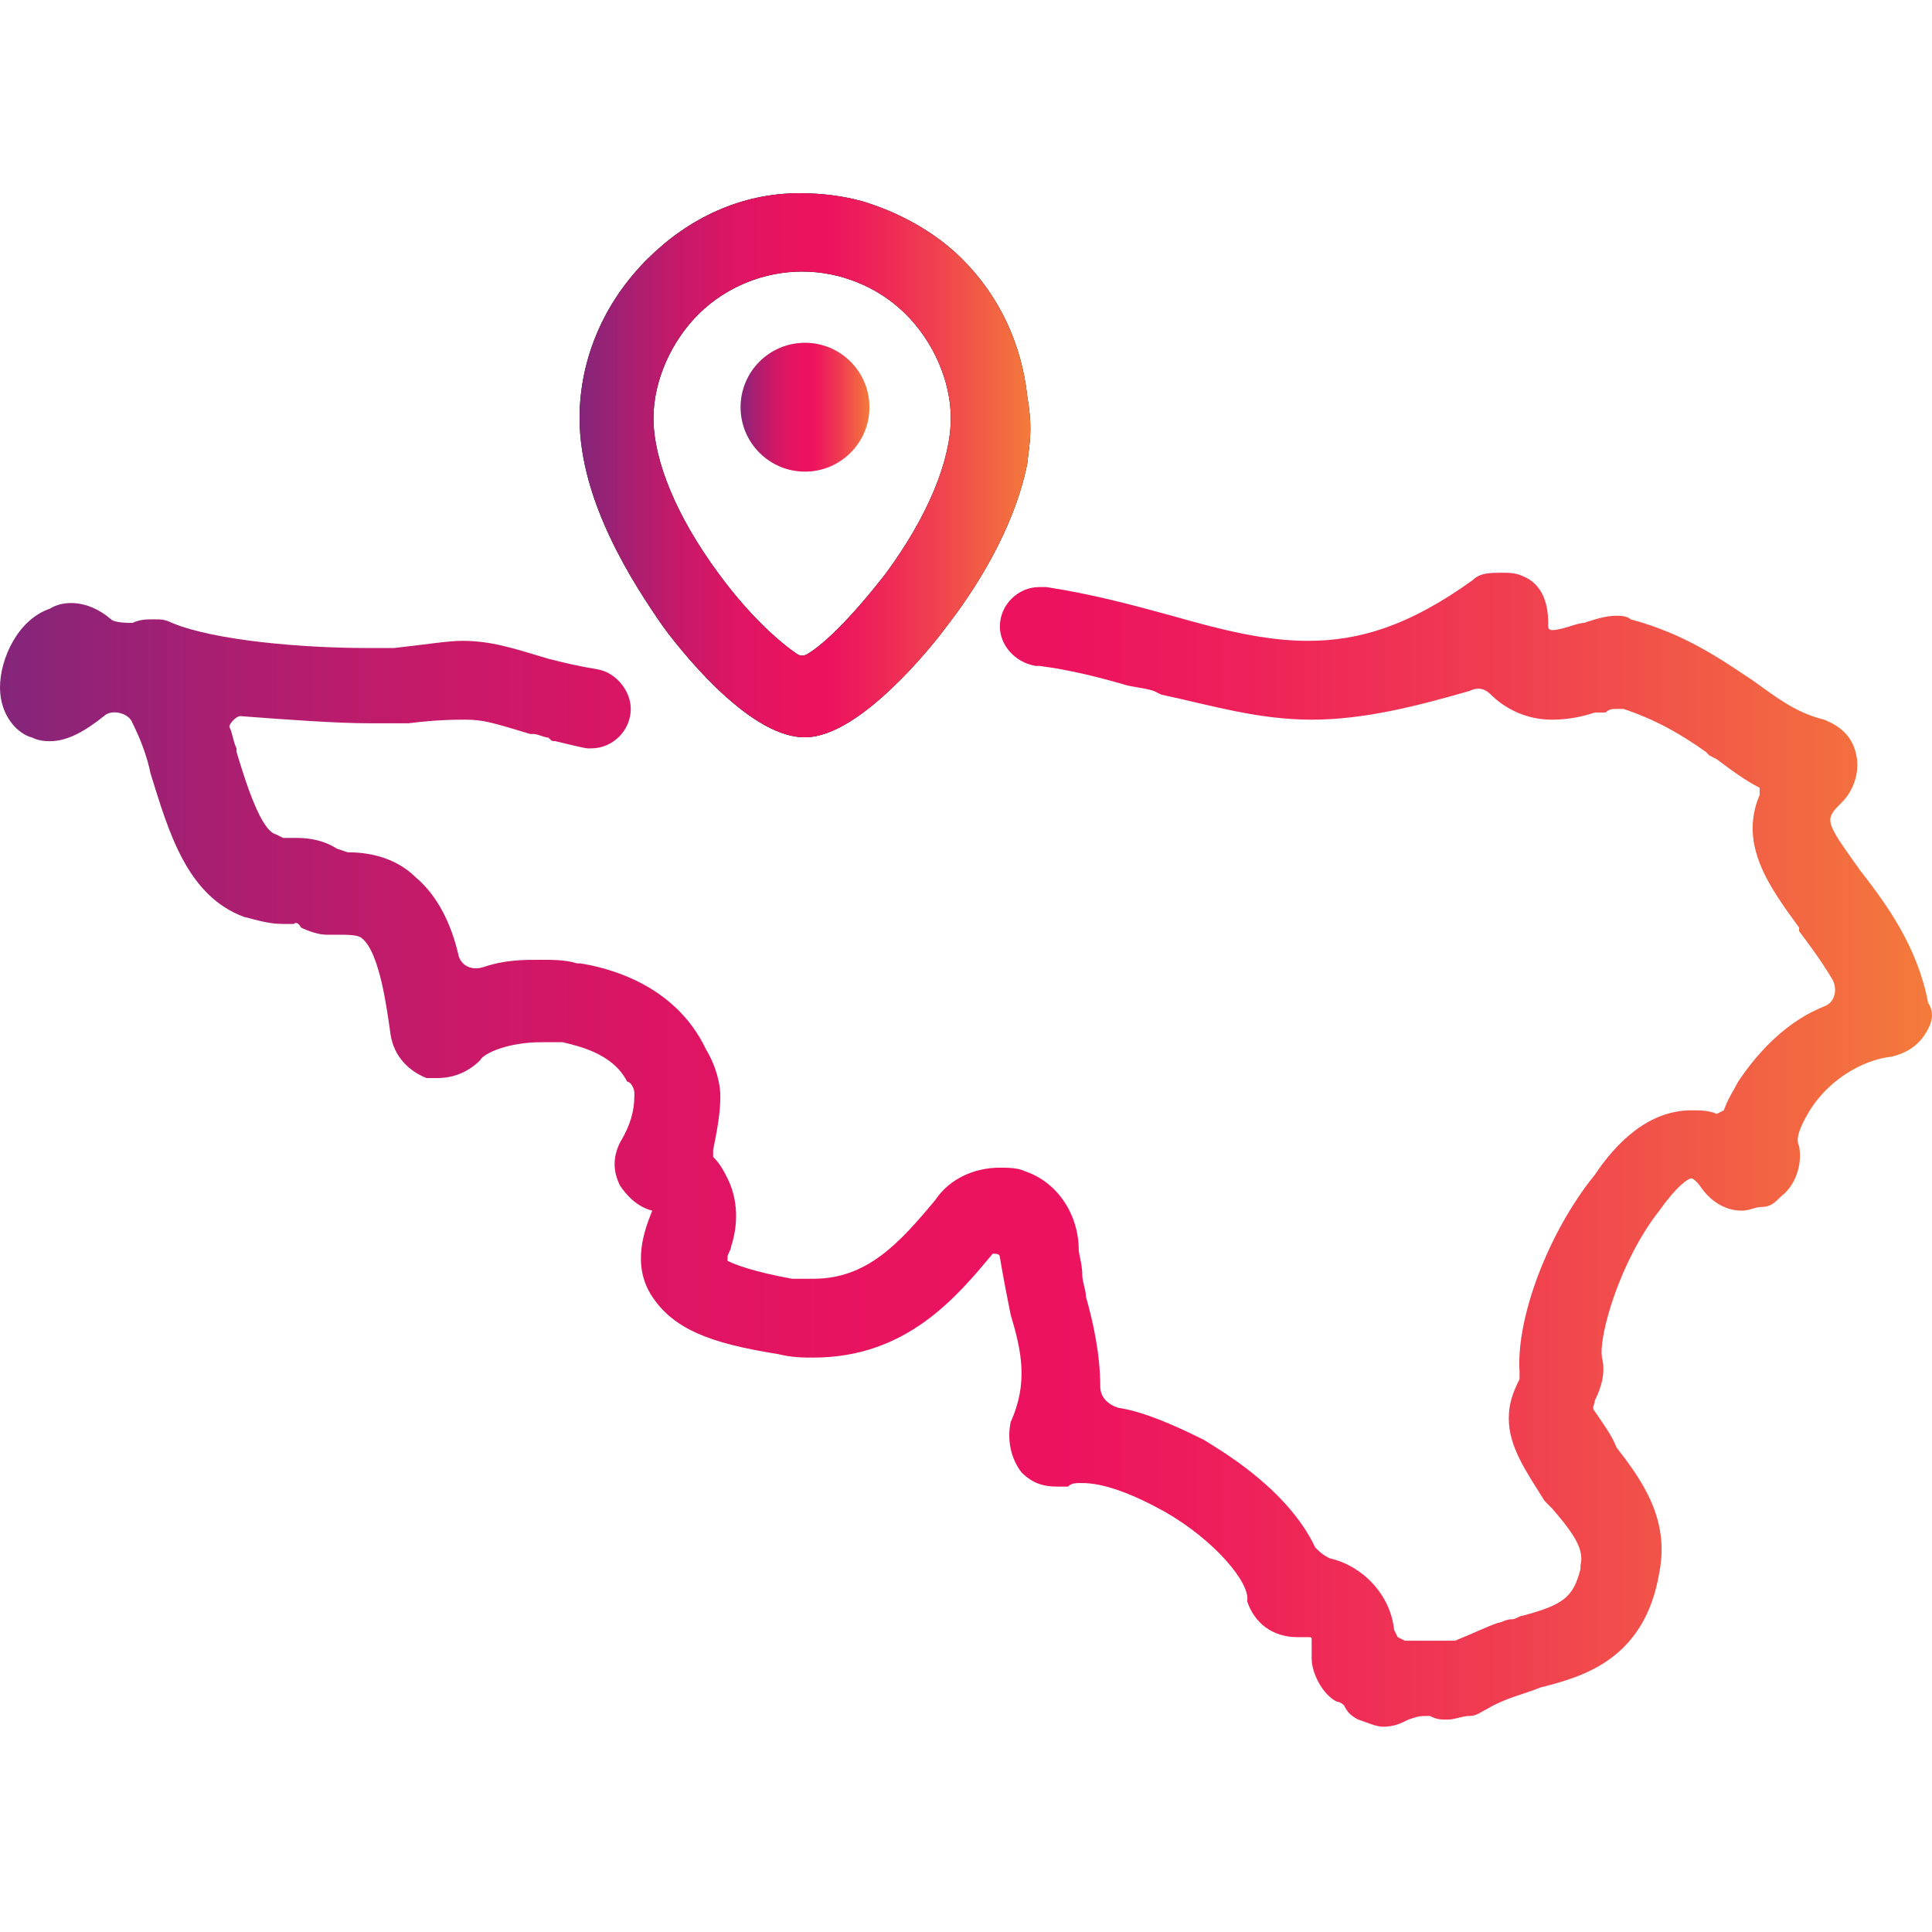
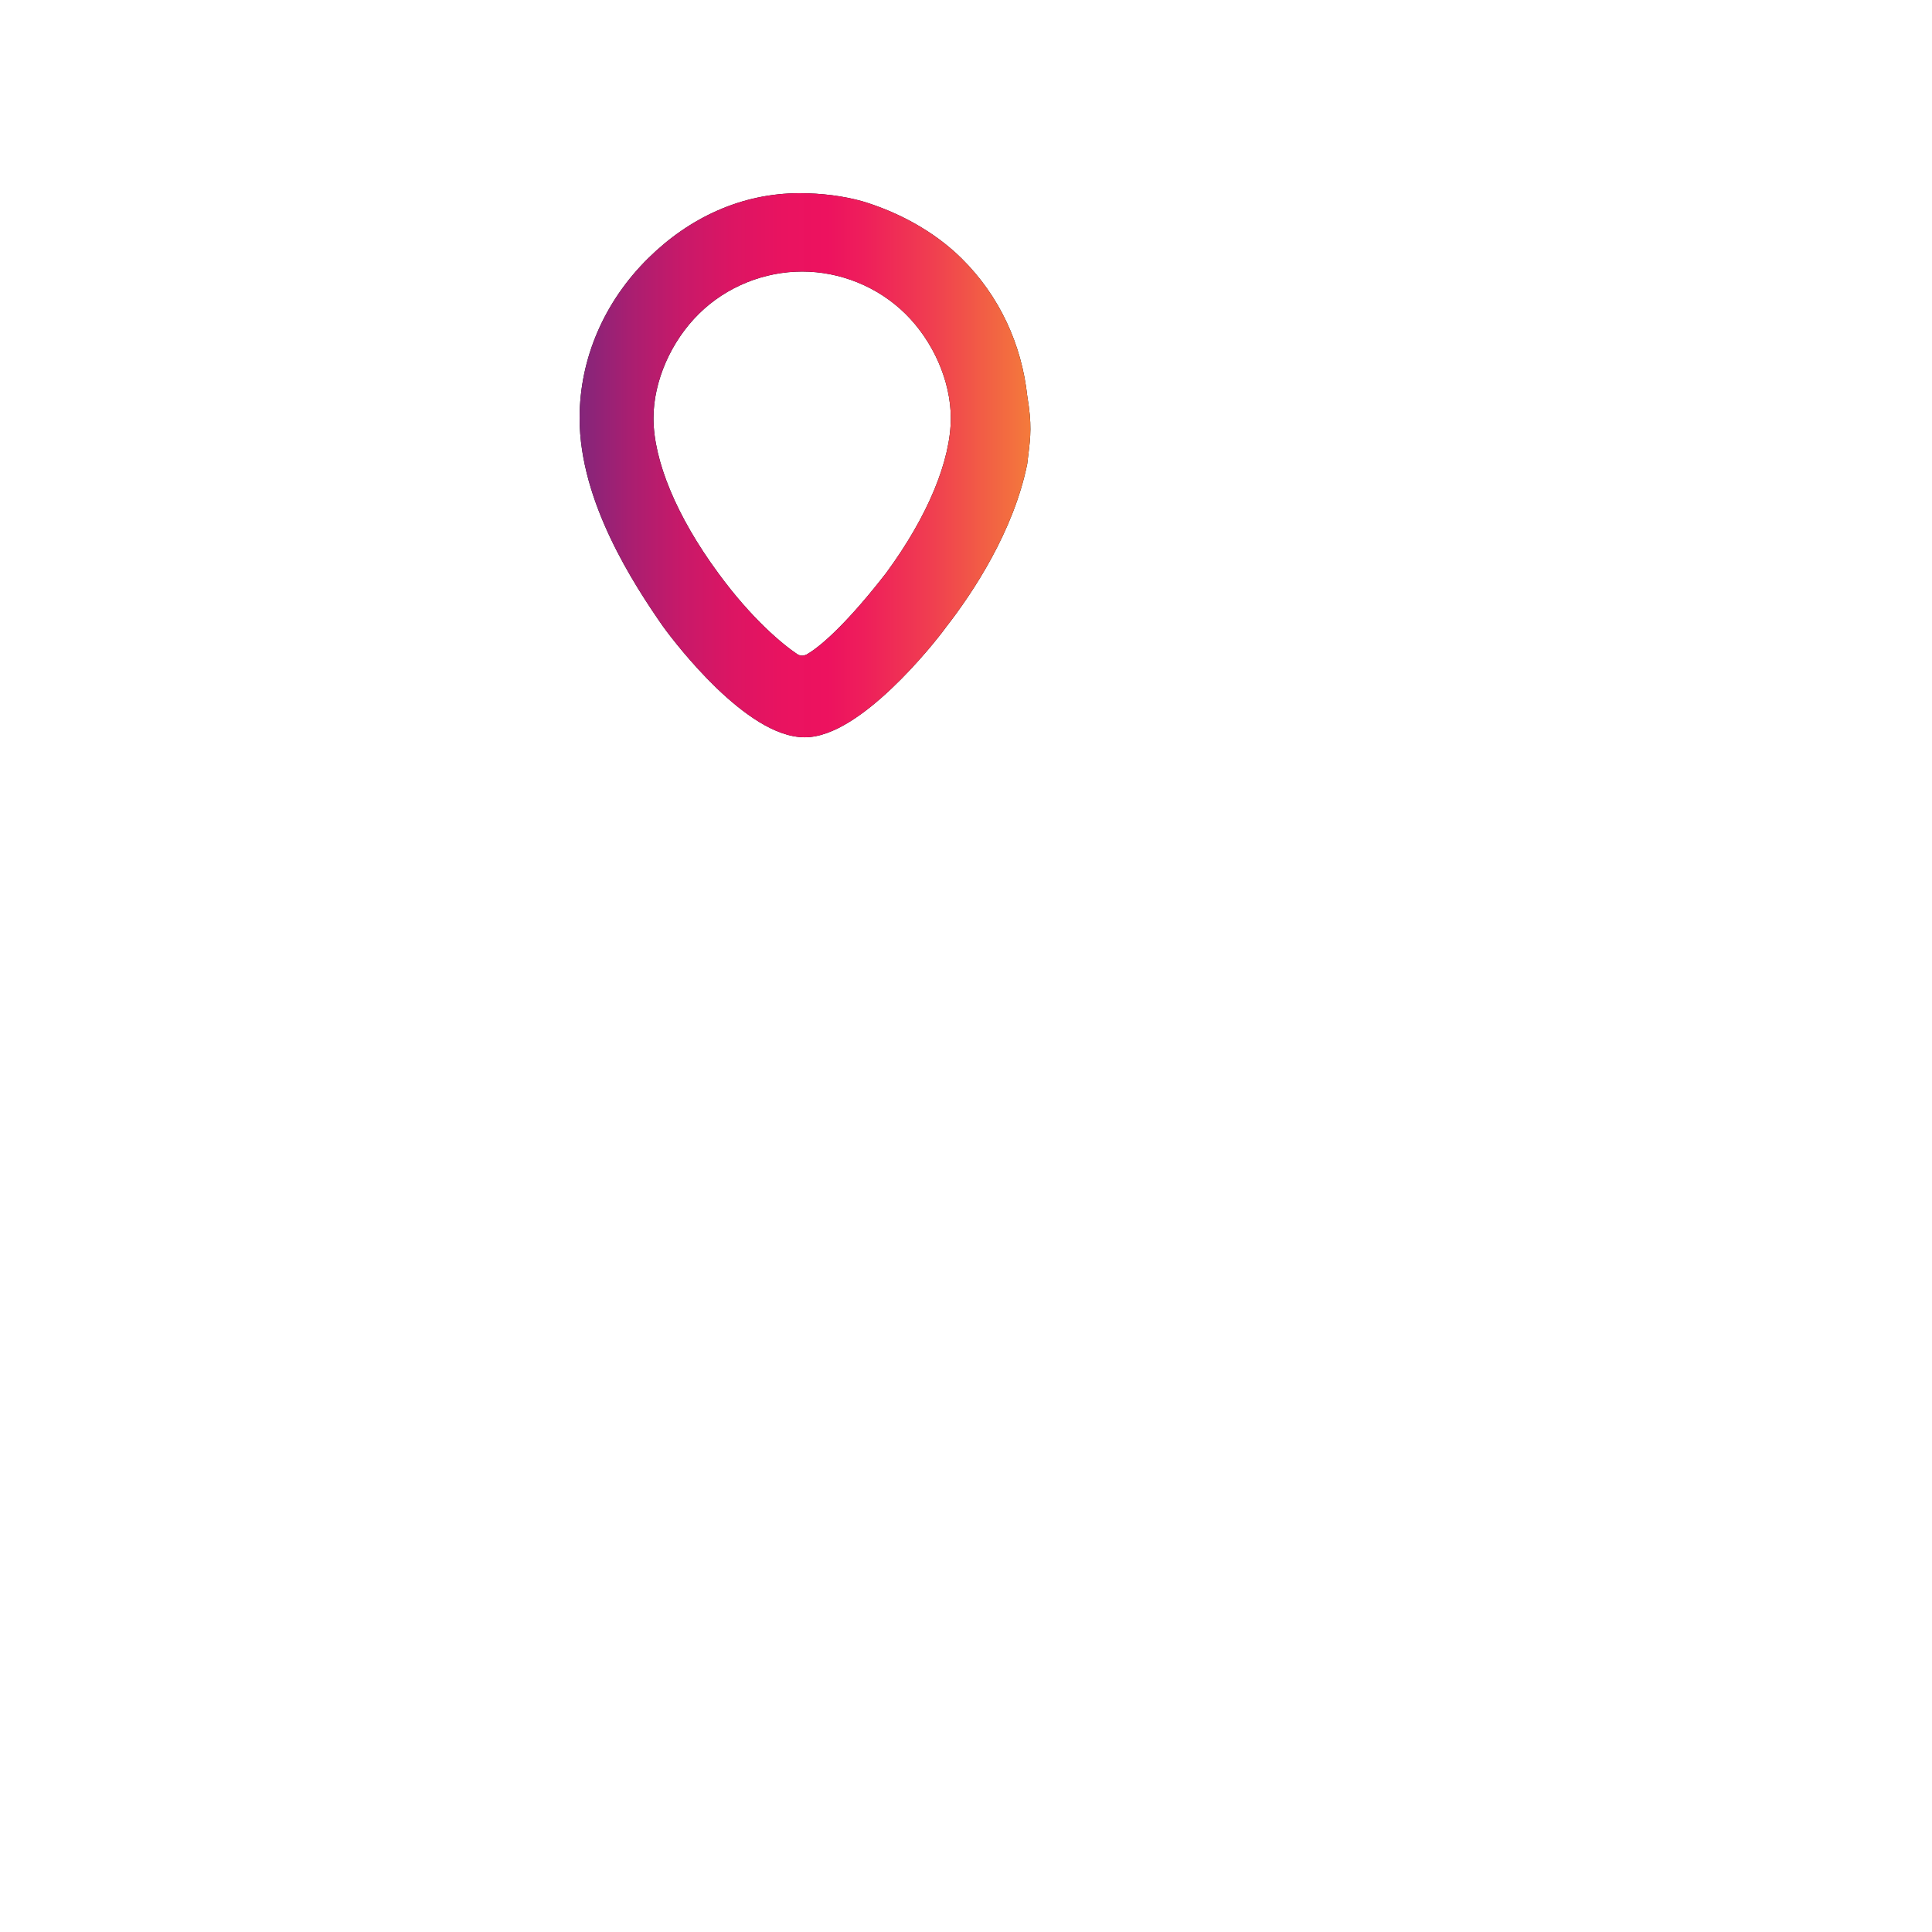
<svg xmlns="http://www.w3.org/2000/svg" width="60" height="60" viewBox="0 0 60 60" fill="none">
  <g clip-path="url(#clip0_8292_15886)">
-     <path d="M59.767 32.145C59.545 32.478 59.211 32.701 58.766 32.812C57.764 32.924 56.762 33.592 56.206 34.482C55.872 35.038 55.761 35.372 55.872 35.595C55.983 36.151 55.761 36.819 55.315 37.153C55.093 37.376 54.981 37.487 54.648 37.487C54.536 37.487 54.314 37.598 54.091 37.598C53.646 37.598 53.201 37.376 52.867 36.931C52.644 36.597 52.533 36.597 52.533 36.597C52.422 36.597 52.088 36.819 51.531 37.598C50.307 39.156 49.639 41.494 49.751 42.161C49.862 42.607 49.751 43.052 49.528 43.497C49.528 43.608 49.417 43.72 49.528 43.831C49.751 44.165 50.084 44.61 50.196 44.944C50.975 45.946 51.865 47.17 51.531 48.839C51.086 51.511 49.194 52.067 47.858 52.401C47.302 52.624 46.745 52.735 46.189 53.069C45.966 53.18 45.855 53.291 45.632 53.291C45.41 53.291 45.187 53.403 44.965 53.403C44.742 53.403 44.631 53.403 44.408 53.291C44.074 53.291 44.074 53.291 43.74 53.403C43.518 53.514 43.295 53.625 42.961 53.625C42.739 53.625 42.516 53.514 42.182 53.403C41.96 53.291 41.848 53.18 41.737 52.958C41.737 52.958 41.626 52.846 41.514 52.846C41.069 52.624 40.735 51.956 40.735 51.511V51.065V50.954C40.735 50.843 40.735 50.843 40.624 50.843H40.29C39.511 50.843 38.955 50.398 38.732 49.73C38.843 49.173 37.73 47.838 36.172 46.947C35.17 46.391 34.28 46.057 33.612 46.057C33.39 46.057 33.278 46.057 33.167 46.168C33.056 46.168 32.944 46.168 32.833 46.168C32.388 46.168 32.054 46.057 31.72 45.723C31.386 45.278 31.275 44.721 31.386 44.165C31.943 42.941 31.72 41.939 31.386 40.826C31.275 40.269 31.164 39.713 31.052 39.045C31.052 38.934 30.941 38.934 30.83 38.934C29.717 40.269 28.159 42.161 25.265 42.161C24.931 42.161 24.597 42.161 24.152 42.05C22.037 41.716 20.924 41.271 20.256 40.269C19.589 39.268 20.034 38.155 20.256 37.598C19.811 37.487 19.477 37.153 19.255 36.819C19.032 36.374 19.032 35.929 19.255 35.484C19.589 34.927 19.7 34.482 19.7 34.037V33.925C19.7 33.814 19.589 33.592 19.477 33.592C19.032 32.701 17.919 32.478 17.474 32.367C17.251 32.367 17.029 32.367 16.806 32.367C15.804 32.367 15.025 32.701 14.914 32.924C14.58 33.258 14.135 33.48 13.578 33.48C13.467 33.48 13.356 33.48 13.245 33.48C12.688 33.258 12.243 32.812 12.132 32.145C12.02 31.366 11.798 29.585 11.241 29.14C11.13 29.028 10.796 29.028 10.462 29.028C10.351 29.028 10.239 29.028 10.128 29.028C9.906 29.028 9.572 28.917 9.349 28.806C9.349 28.806 9.238 28.583 9.126 28.694C9.015 28.694 8.904 28.694 8.793 28.694C8.347 28.694 8.014 28.583 7.568 28.472C5.788 27.804 5.231 25.801 4.675 24.02C4.563 23.463 4.341 22.907 4.118 22.462C4.007 22.128 3.45 22.016 3.228 22.239C2.671 22.684 2.115 23.018 1.558 23.018C1.447 23.018 1.224 23.018 1.002 22.907C0.556 22.796 0 22.239 0 21.349C0 20.458 0.556 19.234 1.558 18.9C1.892 18.677 2.671 18.566 3.45 19.234C3.562 19.345 4.007 19.345 4.118 19.345C4.341 19.234 4.563 19.234 4.786 19.234C5.008 19.234 5.12 19.234 5.342 19.345C6.678 19.902 9.46 20.124 11.352 20.124C11.686 20.124 12.02 20.124 12.243 20.124C13.245 20.013 13.912 19.902 14.357 19.902C15.248 19.902 15.916 20.124 17.029 20.458C17.474 20.57 17.919 20.681 18.587 20.792C19.143 20.904 19.589 21.46 19.589 22.016C19.589 22.684 19.032 23.241 18.364 23.241H18.253C18.142 23.241 17.251 23.018 17.251 23.018C17.14 23.018 17.14 23.018 17.029 22.907C16.917 22.907 16.695 22.796 16.584 22.796H16.472C15.359 22.462 15.025 22.35 14.469 22.35C14.135 22.35 13.578 22.35 12.688 22.462H12.577C12.243 22.462 11.909 22.462 11.464 22.462C10.462 22.462 8.904 22.35 7.457 22.239C7.346 22.239 7.123 22.462 7.123 22.573C7.234 22.796 7.234 23.018 7.346 23.241V23.352C7.68 24.465 8.125 25.801 8.57 25.912C8.793 26.023 8.793 26.023 8.793 26.023C8.904 26.023 9.126 26.023 9.238 26.023C9.683 26.023 10.128 26.134 10.462 26.357L10.796 26.468C11.352 26.468 12.243 26.58 12.911 27.247C13.578 27.804 14.024 28.694 14.246 29.696C14.357 30.03 14.691 30.141 15.025 30.03C15.693 29.807 16.25 29.807 16.806 29.807C17.14 29.807 17.585 29.807 17.919 29.919C17.919 29.919 17.919 29.919 18.03 29.919C18.698 30.03 20.924 30.475 21.926 32.59C22.26 33.146 22.371 33.703 22.371 34.037C22.371 34.593 22.26 35.15 22.148 35.706V35.929C22.371 36.151 22.482 36.374 22.594 36.597C22.927 37.264 22.927 38.043 22.705 38.711C22.705 38.822 22.594 38.934 22.594 39.045V39.156C22.816 39.268 23.373 39.49 24.597 39.713C24.82 39.713 25.042 39.713 25.265 39.713C26.934 39.713 27.936 38.6 29.049 37.264C29.494 36.597 30.273 36.263 31.052 36.263C31.275 36.263 31.609 36.263 31.831 36.374C32.833 36.708 33.501 37.709 33.501 38.822C33.501 38.934 33.612 39.268 33.612 39.602C33.612 39.824 33.724 40.047 33.724 40.269C33.946 41.048 34.169 42.05 34.169 43.052C34.169 43.386 34.391 43.608 34.725 43.72C35.504 43.831 36.506 44.276 37.396 44.721C37.73 44.944 39.956 46.168 40.847 48.06C40.958 48.172 41.069 48.283 41.292 48.394C42.294 48.617 43.184 49.507 43.295 50.62L43.407 50.843L43.629 50.954C43.852 50.954 44.074 50.954 44.408 50.954C44.52 50.954 44.742 50.954 44.853 50.954C44.965 50.954 45.187 50.954 45.187 50.954C45.744 50.731 46.189 50.509 46.523 50.398C46.634 50.398 46.745 50.286 46.968 50.286C47.079 50.286 47.191 50.175 47.302 50.175C48.526 49.841 48.86 49.618 49.083 48.728C49.083 48.728 49.083 48.728 49.083 48.617C49.194 48.172 48.971 47.726 48.192 46.836L48.081 46.725L47.97 46.613C47.413 45.723 46.857 44.944 46.857 44.054C46.857 43.608 46.968 43.275 47.191 42.829V42.607C47.079 40.937 48.081 38.266 49.528 36.485C50.196 35.484 51.197 34.482 52.533 34.482C52.755 34.482 53.089 34.482 53.312 34.593L53.535 34.482C53.646 34.148 53.868 33.814 53.98 33.592C54.648 32.59 55.538 31.699 56.651 31.254C56.985 31.143 57.096 30.698 56.874 30.364C56.54 29.807 56.206 29.362 55.872 28.917C55.872 28.917 55.872 28.917 55.872 28.806C54.981 27.581 53.98 26.246 54.648 24.688C54.648 24.688 54.648 24.576 54.648 24.465C54.202 24.242 53.757 23.909 53.312 23.575L53.089 23.463L52.978 23.352C52.199 22.796 51.42 22.35 50.418 22.016H50.196C50.084 22.016 49.973 22.016 49.862 22.128C49.751 22.128 49.751 22.128 49.639 22.128C49.639 22.128 49.639 22.128 49.528 22.128C49.194 22.239 48.749 22.35 48.192 22.35C47.413 22.35 46.745 22.016 46.3 21.571C46.078 21.349 45.855 21.349 45.632 21.46C44.074 21.905 42.405 22.35 40.735 22.35C39.066 22.35 37.619 21.905 36.061 21.571L35.838 21.46C35.504 21.349 35.17 21.349 34.837 21.237C34.057 21.015 33.167 20.792 32.277 20.681H32.165C31.497 20.57 31.052 20.013 31.052 19.457C31.052 18.789 31.609 18.232 32.277 18.232C32.388 18.232 32.499 18.232 32.499 18.232C33.946 18.455 35.17 18.789 36.395 19.123C37.953 19.568 39.288 19.902 40.624 19.902C42.182 19.902 43.74 19.457 45.744 18.01C45.966 17.787 46.3 17.787 46.634 17.787C46.857 17.787 47.079 17.787 47.302 17.898C47.858 18.121 48.081 18.677 48.081 19.345V19.457C48.081 19.568 48.192 19.568 48.192 19.568C48.526 19.568 48.971 19.345 49.194 19.345C49.528 19.234 49.862 19.123 50.196 19.123C50.307 19.123 50.53 19.123 50.641 19.234C52.31 19.679 53.423 20.458 54.425 21.126C55.204 21.683 55.761 22.128 56.651 22.35C57.208 22.573 57.541 22.907 57.653 23.463C57.764 24.02 57.541 24.576 57.208 24.91C56.651 25.467 56.651 25.467 57.764 27.025C58.543 28.027 59.545 29.362 59.879 31.143C60.101 31.477 59.99 31.811 59.767 32.145Z" fill="url(#paint0_linear_8292_15886)" />
    <path fill-rule="evenodd" clip-rule="evenodd" d="M24.829 6C23.028 6 21.404 6.763 20.131 8.02C18.77 9.363 18 11.13 18 12.986C18 14.295 18.427 15.591 18.96 16.715C19.494 17.841 20.141 18.808 20.596 19.462L20.596 19.462L20.599 19.465C20.809 19.756 21.457 20.601 22.263 21.377C22.667 21.764 23.116 22.14 23.575 22.421C24.03 22.699 24.518 22.897 24.994 22.897C25.451 22.897 25.929 22.697 26.379 22.42C26.833 22.14 27.284 21.765 27.692 21.378C28.505 20.607 29.171 19.766 29.386 19.469C30.217 18.402 31.478 16.499 31.9 14.415L31.902 14.405L31.903 14.394C31.914 14.3 31.925 14.211 31.935 14.127C32.004 13.563 32.05 13.179 31.903 12.303C31.731 10.71 31.05 9.197 29.857 8.02C29 7.175 27.893 6.588 26.793 6.254L26.793 6.254L26.788 6.253C26.187 6.083 25.506 6 24.829 6ZM21.705 9.745C22.564 8.897 23.738 8.433 24.911 8.433C26.084 8.433 27.258 8.897 28.118 9.745L28.118 9.745C28.982 10.597 29.528 11.837 29.528 12.986C29.528 14.292 28.821 16.028 27.518 17.797C26.454 19.17 25.577 20.027 25.046 20.329C24.955 20.372 24.874 20.373 24.783 20.332C24.31 20.018 23.351 19.227 22.306 17.8L22.306 17.799C21.002 16.03 20.294 14.293 20.294 12.986C20.294 11.837 20.841 10.597 21.705 9.745L21.705 9.745Z" fill="black" />
    <path fill-rule="evenodd" clip-rule="evenodd" d="M24.829 6C23.028 6 21.404 6.763 20.131 8.02C18.77 9.363 18 11.13 18 12.986C18 14.295 18.427 15.591 18.96 16.715C19.494 17.841 20.141 18.808 20.596 19.462L20.596 19.462L20.599 19.465C20.809 19.756 21.457 20.601 22.263 21.377C22.667 21.764 23.116 22.14 23.575 22.421C24.03 22.699 24.518 22.897 24.994 22.897C25.451 22.897 25.929 22.697 26.379 22.42C26.833 22.14 27.284 21.765 27.692 21.378C28.505 20.607 29.171 19.766 29.386 19.469C30.217 18.402 31.478 16.499 31.9 14.415L31.902 14.405L31.903 14.394C31.914 14.3 31.925 14.211 31.935 14.127C32.004 13.563 32.05 13.179 31.903 12.303C31.731 10.71 31.05 9.197 29.857 8.02C29 7.175 27.893 6.588 26.793 6.254L26.793 6.254L26.788 6.253C26.187 6.083 25.506 6 24.829 6ZM21.705 9.745C22.564 8.897 23.738 8.433 24.911 8.433C26.084 8.433 27.258 8.897 28.118 9.745L28.118 9.745C28.982 10.597 29.528 11.837 29.528 12.986C29.528 14.292 28.821 16.028 27.518 17.797C26.454 19.17 25.577 20.027 25.046 20.329C24.955 20.372 24.874 20.373 24.783 20.332C24.31 20.018 23.351 19.227 22.306 17.8L22.306 17.799C21.002 16.03 20.294 14.293 20.294 12.986C20.294 11.837 20.841 10.597 21.705 9.745L21.705 9.745Z" fill="url(#paint1_linear_8292_15886)" />
-     <circle cx="25" cy="12.646" r="2" fill="#D9D9D9" />
-     <circle cx="25" cy="12.646" r="2" fill="url(#paint2_linear_8292_15886)" />
  </g>
  <defs>
    <linearGradient id="paint0_linear_8292_15886" x1="-0.111" y1="27.136" x2="60.069" y2="27.136" gradientUnits="userSpaceOnUse">
      <stop stop-color="#84257A" />
      <stop offset="0.01" stop-color="#86257A" />
      <stop offset="0.12" stop-color="#AB1E70" />
      <stop offset="0.23" stop-color="#C81969" />
      <stop offset="0.34" stop-color="#DC1563" />
      <stop offset="0.45" stop-color="#E91360" />
      <stop offset="0.55" stop-color="#ED125F" />
      <stop offset="0.63" stop-color="#EE1E5B" />
      <stop offset="0.78" stop-color="#F03E50" />
      <stop offset="0.97" stop-color="#F3723E" />
      <stop offset="1" stop-color="#F47B3B" />
    </linearGradient>
    <linearGradient id="paint1_linear_8292_15886" x1="17.974" y1="10.408" x2="32.016" y2="10.408" gradientUnits="userSpaceOnUse">
      <stop stop-color="#84257A" />
      <stop offset="0.01" stop-color="#86257A" />
      <stop offset="0.12" stop-color="#AB1E70" />
      <stop offset="0.23" stop-color="#C81969" />
      <stop offset="0.34" stop-color="#DC1563" />
      <stop offset="0.45" stop-color="#E91360" />
      <stop offset="0.55" stop-color="#ED125F" />
      <stop offset="0.63" stop-color="#EE1E5B" />
      <stop offset="0.78" stop-color="#F03E50" />
      <stop offset="0.97" stop-color="#F3723E" />
      <stop offset="1" stop-color="#F47B3B" />
    </linearGradient>
    <linearGradient id="paint2_linear_8292_15886" x1="22.993" y1="11.69" x2="27.005" y2="11.69" gradientUnits="userSpaceOnUse">
      <stop stop-color="#84257A" />
      <stop offset="0.01" stop-color="#86257A" />
      <stop offset="0.12" stop-color="#AB1E70" />
      <stop offset="0.23" stop-color="#C81969" />
      <stop offset="0.34" stop-color="#DC1563" />
      <stop offset="0.45" stop-color="#E91360" />
      <stop offset="0.55" stop-color="#ED125F" />
      <stop offset="0.63" stop-color="#EE1E5B" />
      <stop offset="0.78" stop-color="#F03E50" />
      <stop offset="0.97" stop-color="#F3723E" />
      <stop offset="1" stop-color="#F47B3B" />
    </linearGradient>
    <clipPath id="clip0_8292_15886">
      <rect width="60" height="60" fill="white" />
    </clipPath>
  </defs>
</svg>